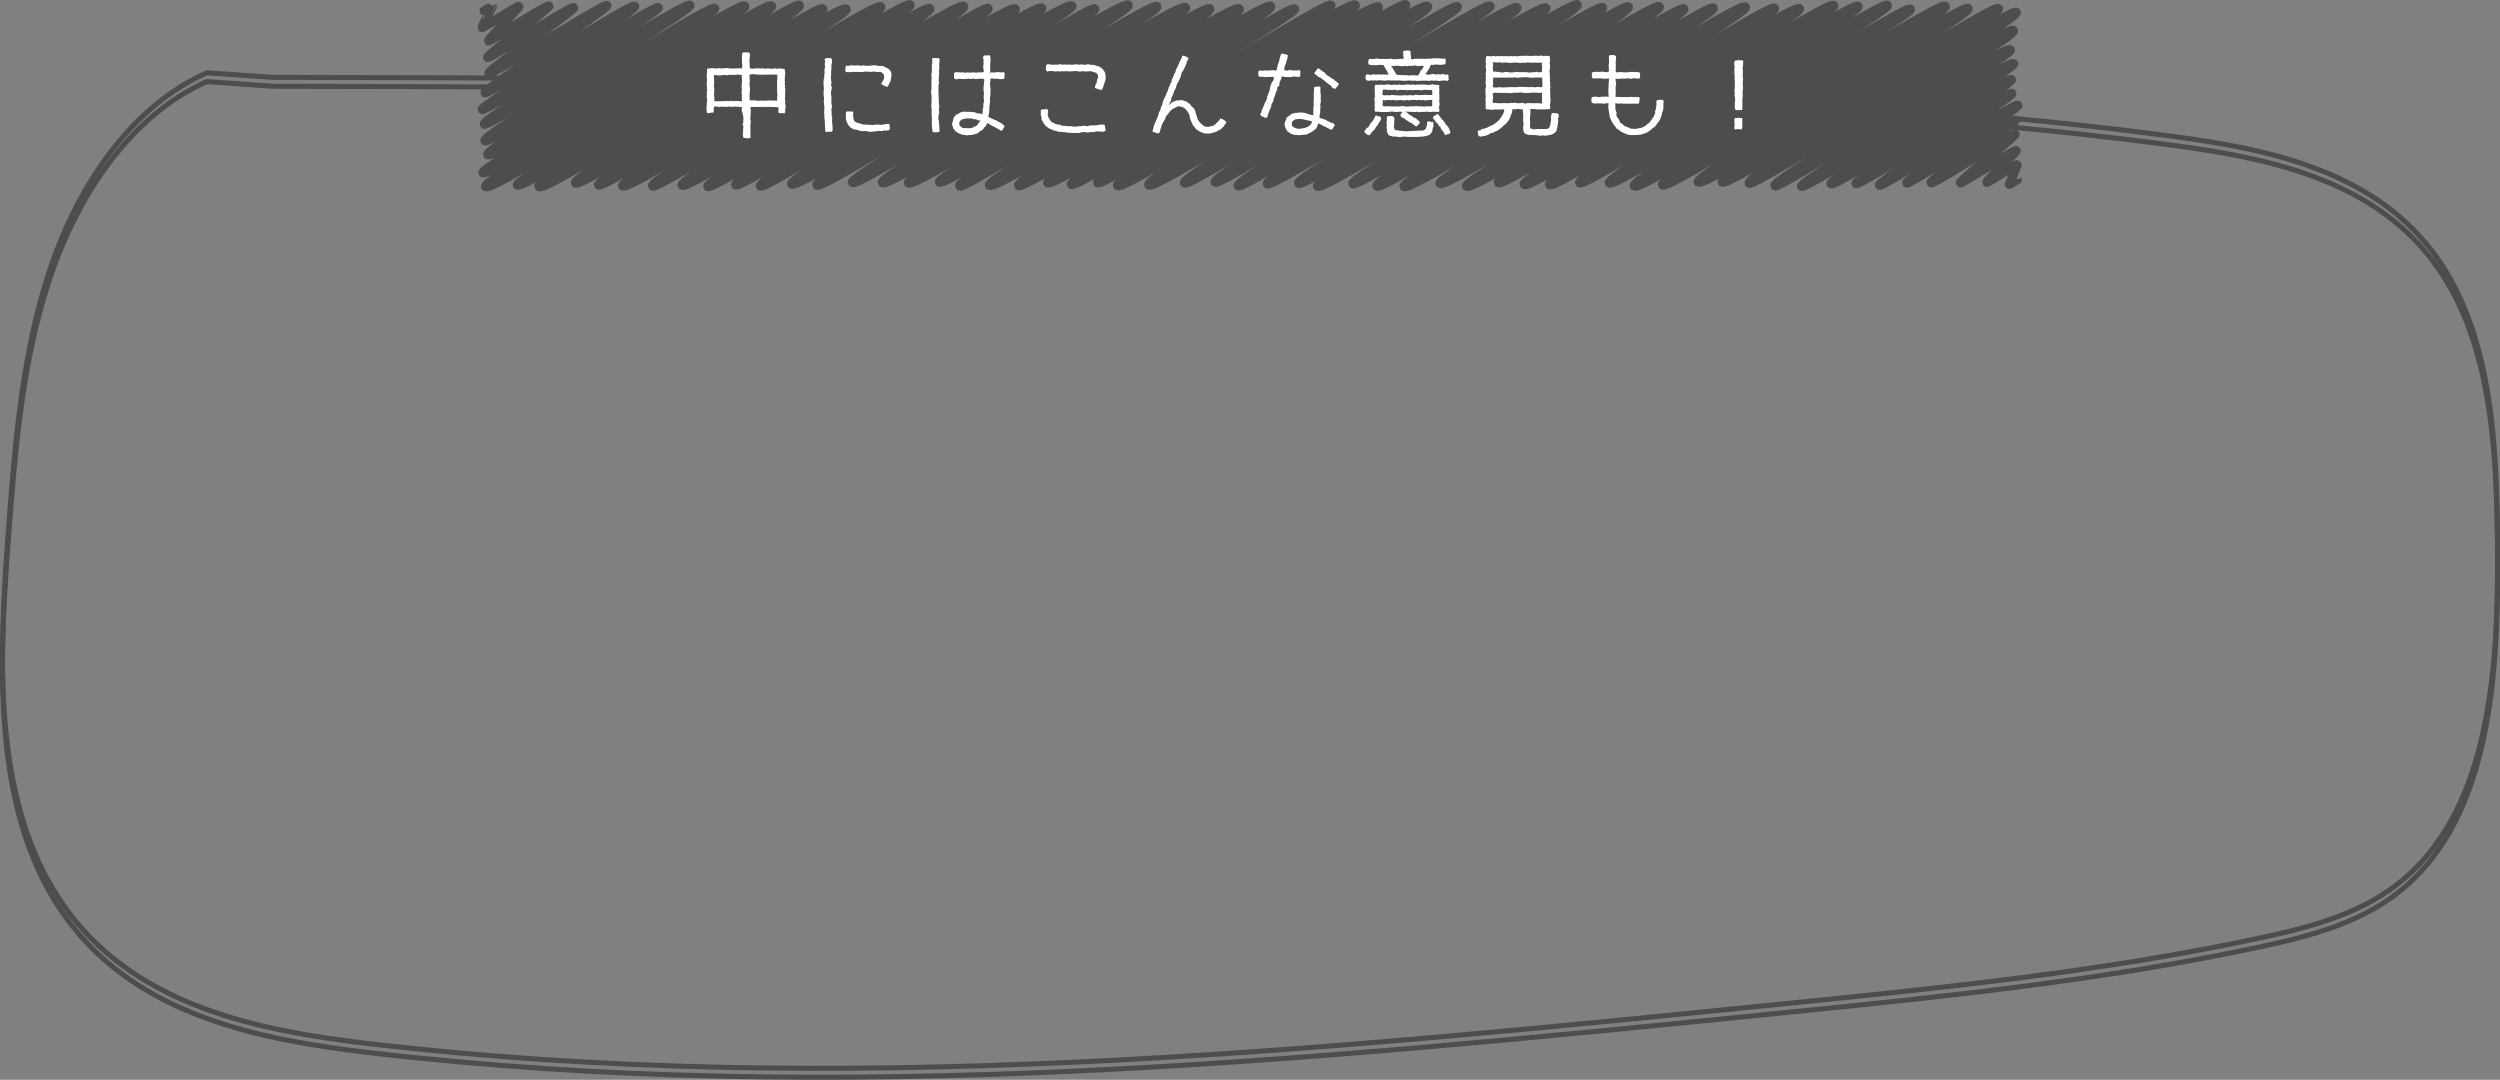
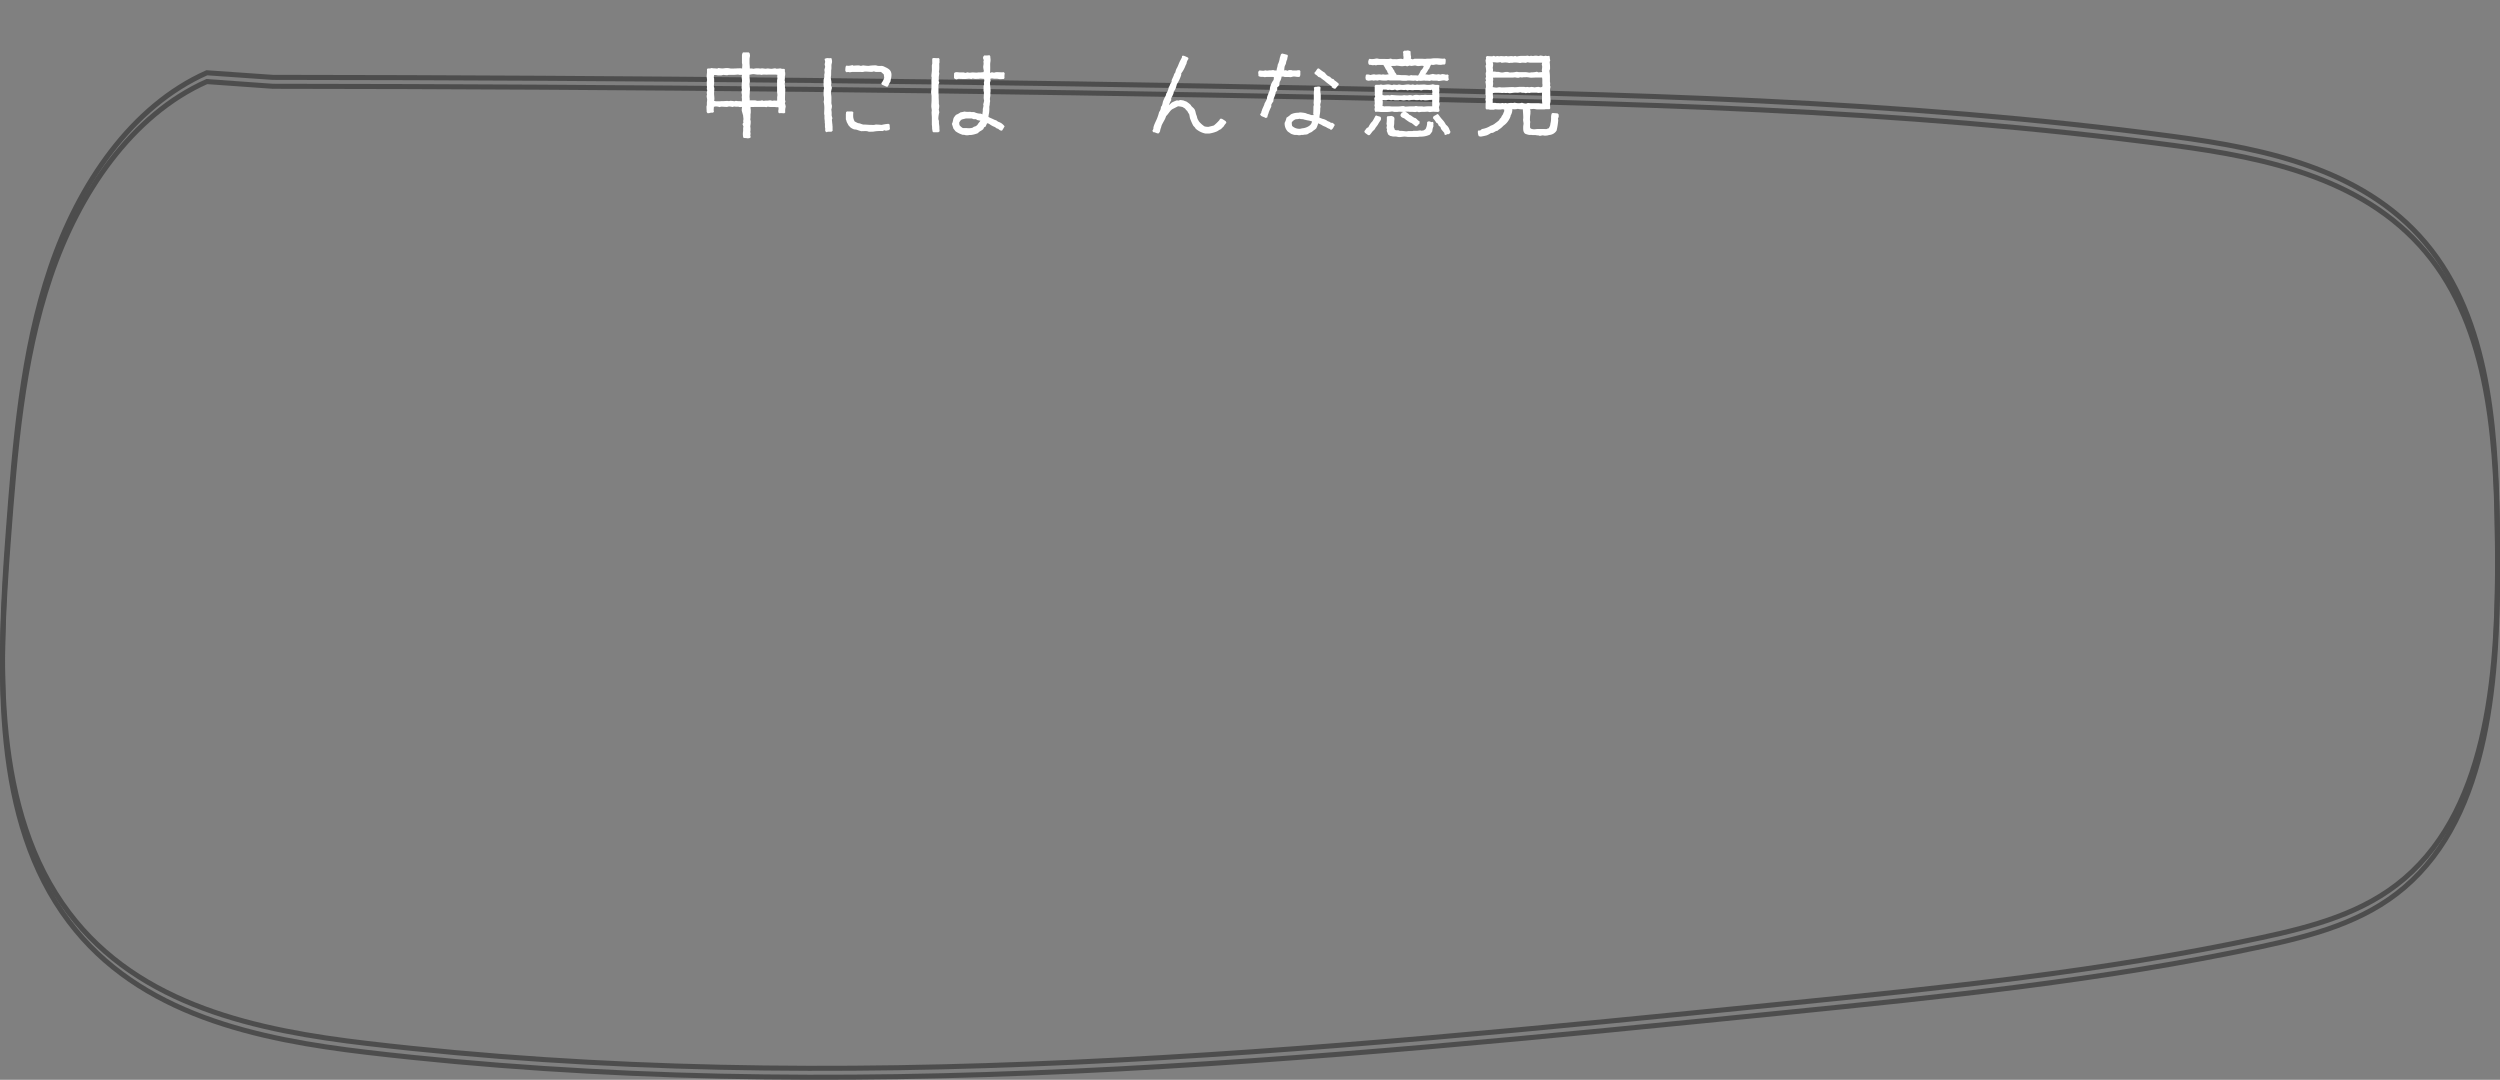
<svg xmlns="http://www.w3.org/2000/svg" viewBox="0 0 652.74 281.93">
  <rect x="0" y="0" width="652.74" height="281.93" fill="#808080" stroke="none" />
  <defs>
    <style>.cls-1,.cls-2{fill:none;stroke:#4d4d4d;}.cls-1{stroke-miterlimit:10;stroke-width:1.32px;}.cls-2{stroke-linecap:round;stroke-linejoin:round;stroke-width:2.42px;}.cls-3{fill:#fff;}</style>
  </defs>
  <g id="Layer_2" data-name="Layer 2">
    <g id="レイヤー_1" data-name="レイヤー 1">
      <path class="cls-1" d="M54,19C34.44,27.69,20.57,48,13.15,70S3.91,115.66,2.15,139C-.43,173.45-2,211.84,18,238.29c18.4,24.44,49.4,30.8,77.87,34.15,122.7,14.43,246.51,2.06,369.39-10.3,41.92-4.22,83.92-8.45,125.24-17.33,13.13-2.83,26.65-6.35,37.27-15.42,22.48-19.2,24.56-55.47,24.33-87-.2-27-1.42-56.49-17.23-77-16.16-21-42.9-26.5-67.53-29.78-71.7-9.56-144-11-216.24-12.45Q211.17,20.33,71.24,20.2Z" />
      <path class="cls-1" d="M54,21.3C34.44,30,20.57,50.36,13.15,72.31S3.91,118,2.15,141.37C-.43,175.78-2,214.17,18,240.62c18.4,24.44,49.4,30.8,77.87,34.15,122.7,14.43,246.51,2.06,369.39-10.3,41.92-4.22,83.92-8.45,125.24-17.33,13.13-2.83,26.65-6.35,37.27-15.42,22.48-19.2,24.56-55.47,24.33-87-.2-27-1.42-56.49-17.23-77-16.16-21-42.9-26.5-67.53-29.78-71.7-9.56-144-11-216.24-12.45Q211.17,22.66,71.24,22.53Z" />
-       <path class="cls-2" d="M126.4,2.84s2.2-1.32,2.22-1.28-2.81,5.51-2.73,5.64,9.47-5.72,9.58-5.53-8.07,8.77-7.91,9,15.49-9.54,15.75-9.09-16.26,12.9-16,13.41,22.09-13.6,22.46-13-22.53,16.43-22.12,17.15S158,.7,158.46,1.44s-32.3,22-31.85,22.79S165.08.6,165.7,1.66s-40.3,26.07-39.81,26.92S171.3,1,171.87,2s-46.13,29.14-45.4,30.4c.62,1.07,52.84-32.38,53.65-31,.71,1.23-54.43,33.74-53.5,35.34S185.69.67,186.57,2.19,126.39,38.7,127.35,40.37c1.13,2,66-40.74,67.11-38.75.88,1.53-69.19,42.05-68.37,43.47C127.21,47,200.29-.43,201.45,1.58s-75.77,45.19-74.67,47.1C128.11,51,207.67-.39,208.69,1.39c1.28,2.22-74.57,45.26-73.61,46.92,1.16,2,78.7-47.84,79.74-46s-75.35,44.19-74.08,46.39C142.12,51.06,219.59.14,220.9,2.39,222,4.24,149.12,45.8,150.26,47.78s78.6-48,79.71-46c1.26,2.17-74.7,44.69-73.67,46.49S236.53-.59,237.62,1.29c.92,1.6-76,45.59-75.06,47.24,1.26,2.19,79.11-48.16,80.19-46.29,1.24,2.15-73.48,44.34-72.34,46.31,1,1.71,80-48.92,81.21-46.89S177,46.45,178.1,48.34C179.32,50.46,257,.57,258,2.23S183.9,47,184.83,48.66c1.09,1.89,79-48.48,80.26-46.33,1,1.66-74.18,43.89-73,45.94C193.11,50,270.78,0,272,2.12S197.3,46.39,198.55,48.56c1,1.75,80-49.22,81.33-47,.89,1.53-74.13,44.84-73.21,46.44,1.38,2.39,78.24-47.35,79.18-45.71s-73.65,44.11-72.55,46c1.19,2.07,80-49.14,81.27-46.92,1,1.77-72.95,44.59-72,46.26,1.18,2,78.34-47.9,79.5-45.9,1,1.64-72.74,44.09-71.68,45.94C231.72,50,308.14-.36,309.53,2c1.2,2.09-73.46,43.8-72.35,45.74,1.36,2.35,77.48-47.53,78.69-45.43S244.38,46,245.29,47.53c1.15,2,76.93-47.55,78.28-45.2s-74.25,44.14-73,46.21c.95,1.65,80-49,81.22-46.89s-74.48,44.9-73.44,46.7C259.68,50.74,337,.59,338,2.35c.87,1.5-73.28,44-72.05,46.09C267,50.33,346.54-.27,347.48,1.35s-75,44.55-73.92,46.36c1.24,2.15,79-48.65,80.29-46.35,1.2,2.07-75.05,45.17-74.14,46.76,1.13,2,78.85-48.57,80.17-46.28s-74.17,44.32-73.29,45.84C287.68,49.55,366-.51,367,1.26s-76.41,45.11-75.22,47.17c1.36,2.36,79.58-49.11,80.95-46.74,1.27,2.2-74.07,44.36-72.79,46.58S379.51.05,380.49,1.75s-72.28,44.15-71.24,46S388-.21,389.07,1.61c.86,1.5-72.82,44.16-71.8,45.93S394.78-.18,396.07,2.05c1.07,1.86-73.82,44.69-72.8,46.44S402.45.08,403.62,2.1,329.72,45.91,330.91,48c1,1.74,79.82-48.59,80.91-46.71S338,46.06,339.07,47.85,417.36.18,418.43,2,342.91,46.72,344,48.63c1.21,2.09,80.14-48.57,81.14-46.85C426.4,4,352.26,46.29,353.21,47.94c1.09,1.89,78.87-48.1,80-46.18,1.28,2.22-75,44.61-73.7,46.81,1.13,2,79.08-48,80.1-46.25,1.25,2.17-73.95,44.65-73,46.36C367.92,50.92,446.32.37,447.32,2.1S375.06,46.27,376,47.87c1.31,2.27,78.43-48.21,79.7-46,1.07,1.84-73.77,45-72.79,46.73,1.36,2.34,79.28-48.36,80.4-46.42s-73.25,43.44-72.07,45.48S468.64.22,469.82,2.28c1.09,1.88-73,43.81-71.86,45.85,1.36,2.37,79.6-48.82,80.84-46.67,1,1.8-75.42,44.68-74.22,46.75S484-.38,485.15,1.69c1,1.68-73.83,44.09-72.7,46.06,1,1.68,79.32-48.06,80.31-46.36s-73.69,44.38-72.55,46.36,77.6-47,78.55-45.35-73.24,44.11-72.07,46.14c1.38,2.4,80-49,81.22-46.89s-75,44.6-73.82,46.63S512.78.33,513.87,2.22s-71.58,43.37-70.47,45.3c1.34,2.32,77.3-47.14,78.39-45.26,1,1.7-73,43.66-72.12,45.26,1.17,2,75.83-45.91,76.75-44.31,1.14,2-71,42.44-69.72,44.59.91,1.58,67.88-41.75,69-39.83s-63.27,38.76-62.25,40.52c.74,1.29,60.39-37.23,61.42-35.46.8,1.39-55.23,34.34-54.5,35.61s54.5-33.57,55.41-32c.61,1.07-48.47,30-47.71,31.31s46.39-28.34,47.07-27.17S484,46.94,484.58,47.91s40.09-24.53,40.69-23.49c.47.81-35.13,23-34.56,23.95.44.76,35.62-21.79,36.15-20.87.43.75-29.49,19.37-29,20.28.34.59,27.86-17.18,28.33-16.36.29.5-22.42,15.58-22,16.26S525.83,34.55,526.11,35s-14.52,12.26-14.25,12.73c.17.3,14.29-8.81,14.53-8.39.14.24-7.8,8-7.65,8.23s7.75-4.75,7.87-4.54-2,4.93-2,5.06,2.06-1.23,2.08-1.19" />
      <path class="cls-3" d="M193.67,28.91a3.86,3.86,0,0,1,.08-1,3.9,3.9,0,0,1-.58.05c-.12,0-.29-.09-.38-.09a3.5,3.5,0,0,0-.56,0c-.19,0-.36-.05-.52-.05s-.41.12-.46.12a5.14,5.14,0,0,0-.86-.14c-.2,0-.44.12-.6.12-.51,0-1-.07-1.52-.07l-.41.12a2.55,2.55,0,0,0-1-.17c-.12,0-.33.07-.47.09,0,.29-.05.56-.05.84a3,3,0,0,0,.07.46l-.24.22-.55,0a1.87,1.87,0,0,1-.89.14l-.22-.31c0-.48-.05-.94-.05-1.39,0-.15.1-.31.1-.46s0-.33,0-.53.07-.57.07-.84-.12-.6-.12-.88.08-.34.08-.48a1.66,1.66,0,0,0-.08-.41l.15-.7-.12-.31a4.45,4.45,0,0,0,.05-.5c0-.17-.05-.34-.05-.48s0-.32,0-.46,0-.31,0-.48.07-.26.07-.41c0-.33-.1-.67-.1-1a8.41,8.41,0,0,1,.08-.89c0-.36,0-.7,0-1l.24-.15a2.14,2.14,0,0,0,1-.12c.43.15.93.05,1.39.17l.38-.17a6.3,6.3,0,0,0,1,.12c.29,0,.58-.07.89-.09h.53c.31,0,.62.12.94.12.79,0,1.6-.07,2.4-.07a1.87,1.87,0,0,1,.4.07c0-.34.05-.65.05-1,0-.16-.09-.36-.09-.53s0-.69,0-1c0-.12,0-.28,0-.43s0-.31,0-.48a2.14,2.14,0,0,1,.07-.43l.19-.36a7,7,0,0,0,1,0,4.23,4.23,0,0,0,.5,0l.24.24a3.91,3.91,0,0,1,.1.58c0,.31-.12.64-.12.93s0,.36,0,.53,0,.31,0,.43c0,.51.09,1,.07,1.49l.43,0a4.51,4.51,0,0,1,.53.09,4.08,4.08,0,0,1,1.22-.12c.17,0,.36.05.56.05s.31-.05.45-.05c.29,0,.63.1,1,.1.12,0,.29-.07.43-.07.32,0,.63.09,1,.09s.65-.12,1-.12c.12,0,.26.1.38.1a4.42,4.42,0,0,0,.94-.1,1.93,1.93,0,0,0,1,.12l.22.15c0,.16,0,.31,0,.48s.08.28.08.43a4.69,4.69,0,0,1,0,.53c0,.14-.08.31-.08.48s0,.28,0,.43-.05.31-.05.48.1.38.1.43-.1.46-.1.48c0,.17.07.36.07.5s0,.32,0,.46.08.26.08.38,0,.34,0,.51c-.05.79-.07,1.61-.07,2.4,0,0,.12.36.12.41l-.15.45a4,4,0,0,1,.22.91,3.79,3.79,0,0,0-.12,1.49l-.24.22c-.34,0-.67-.05-1-.05a1.65,1.65,0,0,0-.38.05l-.2-.27c0-.12,0-.26,0-.4s.07-.34.07-.48a2.47,2.47,0,0,0-.05-.44c-.14,0-.33,0-.5,0s-.29-.05-.43-.05l-.91,0a4.28,4.28,0,0,1-.92-.09l-.38.14a3.4,3.4,0,0,0-.46-.07h-2.66a6.87,6.87,0,0,1-1,0v.44c0,.12.05.24.05.36v.64a3.7,3.7,0,0,1-.07.48c0,.27,0,.53,0,.82s-.05.34-.05.5a2.43,2.43,0,0,0,.1.41,4.69,4.69,0,0,1,0,.53c0,.31-.1.67-.1,1,0,.12.05.21.05.33v.58c0,.14-.05.24-.05.38s.07.34.07.49a3.31,3.31,0,0,1-.07.47l.12.49-.29.21a2.87,2.87,0,0,1-.5.07,2.4,2.4,0,0,1-.43-.07c-.22,0-.44,0-.63-.05l-.12-.14a4.52,4.52,0,0,1-.09-1,4.78,4.78,0,0,1,.07-.65c0-.26,0-.53,0-.82,0,0,.08-.28.08-.33l-.24-.67.24-.41c0-.05-.08-.34-.08-.36s.08-.36.08-.51c0-.31-.08-.64-.08-.93Zm0-7c0-.32.07-.6.07-.89s-.1-.67-.1-1c0,0,.1-.43.1-.48-.22,0-.41,0-.63,0s-.24-.07-.36-.07c-.33,0-.69.07-1,.07a8.53,8.53,0,0,1-.89,0c-.17,0-.36,0-.53,0s-.31.09-.43.09a4.45,4.45,0,0,1-1-.09s-.55.14-.57.14c-.2,0-.36,0-.53,0l-.38,0a4.75,4.75,0,0,0-.94-.1,4.51,4.51,0,0,0-.1.53c0,.17.08.33.08.5,0,.34,0,.67,0,1s-.07.57-.07.84.12.45.12.67c0,.41-.07.84-.07,1.27s.09,1,.09,1.54c0,0-.09.36-.09.38l.48.14a8.26,8.26,0,0,1,1,0c.12,0,.29-.05.44-.05s.38,0,.57,0,.68-.05,1-.05c.12,0,.26.05.39.05s.31-.08.45-.08a9.53,9.53,0,0,1,1,.12l.38-.12a3.09,3.09,0,0,0,1,.08,4.71,4.71,0,0,1,.52.09,4,4,0,0,0,.05-.6c0-.17-.05-.33-.05-.5s.05-.34.05-.53-.12-.55-.12-.84c0,0,.12-.53.12-.58a4.37,4.37,0,0,1-.09-.5Zm9.24,4.34c0-.29,0-.62,0-.94a3,3,0,0,0,.07-.45c0-.34-.09-.65-.09-1,0-.16,0-.33,0-.5s0-.58,0-.84,0-.31,0-.46c0-.33,0-.69,0-1s.09-.41.09-.58-.05-.31-.05-.48a3.44,3.44,0,0,1,.05-.45,2.83,2.83,0,0,0-.53-.07c-.14,0-.28,0-.43,0-.45,0-1,0-1.44,0a8,8,0,0,1-.86,0c-.15,0-.31,0-.46,0s-.29.07-.41.07-.33-.07-.48-.07-.36,0-.5,0c-.41,0-.82-.12-1.18-.12s-.74.12-1,.15c0,.14,0,.31,0,.45,0,.32.08.68.08,1a2.58,2.58,0,0,1,0,.48,3.73,3.73,0,0,0-.09.46c0,.43.14,1,.14,1.41,0,.2-.05.36-.05.56,0,.48-.07,1-.07,1.46a5,5,0,0,1,.05.86h.43l1,0,.46.12.43,0a2.85,2.85,0,0,1,.41,0l.5-.12.43.15a3.05,3.05,0,0,1,.94-.07c.21,0,.53-.08.81-.08,0,0,.48.12.53.12s.36-.07.51-.07a2.73,2.73,0,0,1,.4.05Z" />
      <path class="cls-3" d="M217.1,34.39l-.94,0-.36.14-.34-.29c0-.21,0-.45,0-.67s-.07-.26-.07-.36c0-.26,0-.53,0-.79s-.05-.24-.05-.38,0-.22,0-.31a6.14,6.14,0,0,0-.08-.75c0-.31,0-.6,0-.89,0-.09-.08-.24-.08-.33,0-.51.05-1.06.05-1.56a7.08,7.08,0,0,0-.07-1c0-.19-.1-.45-.1-.64s.08-.32.08-.46a5.61,5.61,0,0,0,0-.58c0-.24-.1-.52-.1-.79s0-.36,0-.5a4.94,4.94,0,0,1,.12-1.23,4,4,0,0,1-.12-1.34,6.09,6.09,0,0,1,0-.74c0-.24.14-.51.17-.72s0-.44,0-.63.1-.43.1-.65-.05-.48-.07-.69l.21-.77-.14-.67.14-.65-.16-.75a1.78,1.78,0,0,1,.76-.23,3.89,3.89,0,0,0,1,0,2.17,2.17,0,0,1,.19,1c0,.23-.12.52-.15.79a4.71,4.71,0,0,0,0,.53c0,.28,0,.57-.07.84L217,19.53c0,.24-.07.5-.07.72,0,.46.15.91.15,1.34,0,.2-.08.46-.1.65l.24.7a8.08,8.08,0,0,0-.26,1.22c0,.41.12.84.12,1.25s0,.74,0,1.08a2.57,2.57,0,0,0,0,.48c0,.24.14.48.14.72a3,3,0,0,1-.17.94,4.66,4.66,0,0,1,.08,1.44,6.65,6.65,0,0,0,.21.79l-.14.41c.07.43.07.84.14,1.24l0,.2c.09.45,0,.93.07,1.41ZM221,17.13a4.45,4.45,0,0,0,.5.05,4.56,4.56,0,0,0,1.06-.19l.31.16a9.79,9.79,0,0,1,1.44-.07s.43.12.48.12l.55-.14a13.27,13.27,0,0,0,1.4.14,4.28,4.28,0,0,0,.48-.07,13.31,13.31,0,0,1,1.41-.07c.17,0,.43.12.63.14a4.71,4.71,0,0,0,.84,0,1.93,1.93,0,0,1,.91.27c1,.45,1.75.86,1.75,2.11a5.08,5.08,0,0,1-.22,1.34l0,.27a13.1,13.1,0,0,0-.7,1.34l-.24.14c-.48-.14-.91-.4-1.37-.57l-.12-.36a4.58,4.58,0,0,0,.75-1.39c0-.29-.07-.63-.12-.94l-.7-.62c-.19,0-.38,0-.55,0s-.55,0-.82,0l-.5-.14c-.05,0-.46.12-.48.12-.62,0-1.22-.08-1.87-.08a3.78,3.78,0,0,0-.46.1,5.06,5.06,0,0,1-.55,0c-.77,0-1.56,0-2.33,0a5.21,5.21,0,0,0-.57.09l-.44-.09-.48.07-.28-.31c0-.12,0-.27,0-.36,0-.24.05-.51.07-.77l.19-.29ZM220.84,30l.07-.74.24-.17a12.16,12.16,0,0,0,1.35,0l.31.22a6.37,6.37,0,0,0-.05,1,2.76,2.76,0,0,0,.41,1.42c.29.12.55.31.84.4s.34.05.5.1.58.24.89.29a2.54,2.54,0,0,0,.39,0l1.44.09.4,0a3.66,3.66,0,0,0,.58,0c.17,0,.34-.09.48-.09.5,0,1,.05,1.51.09a10.77,10.77,0,0,1,1.8-.28l.29.21a7.83,7.83,0,0,0,.07,1.08l-.19.34-.86.17-.44-.12-.38.21a10.3,10.3,0,0,0-2.57.17,3.15,3.15,0,0,0-.43,0c-.22,0-.41,0-.62,0-.05,0-.44-.14-.51-.14-.48-.05-1,0-1.49,0a8.46,8.46,0,0,1-1-.31,3.45,3.45,0,0,0-.43-.12,2.52,2.52,0,0,1-.48-.05,4.32,4.32,0,0,1-.8-.41,1.82,1.82,0,0,1-.31-.31,2,2,0,0,1-.31-.33s-.38-.72-.41-.75c-.12-.26-.12-.5-.28-.79,0-.19,0-.36,0-.55v-.55Z" />
      <path class="cls-3" d="M245,34.53l-.91,0-.41,0-.21-.22c0-.23-.08-.5-.1-.76l0-.24a7,7,0,0,0-.07-.75c0-.45,0-.91,0-1.37,0-.12,0-.28,0-.4,0-.51-.07-1-.07-1.47,0-.14.05-.31.05-.48,0-.38-.12-.74-.12-1.1,0-.53.07-1.06.07-1.59,0-.16,0-.33,0-.5s0-.34,0-.48c0-.38-.12-.77-.12-1.1s.09-.82.09-1.2c0-.2,0-.39,0-.58s0-.67,0-1a3.4,3.4,0,0,1,.07-.94c0-.05-.09-.41-.09-.43,0-.48.09-.91.12-1.39s0-.94,0-1.39a2.56,2.56,0,0,1,.1-.48,5.88,5.88,0,0,0,0-.6v-.77l.32-.15c.31,0,.64.05.93.05a1.92,1.92,0,0,0,.41-.05l.26.27a3.55,3.55,0,0,0,0,.86s-.08.22-.08.27a5.62,5.62,0,0,0,0,.6c0,.12,0,.19,0,.31a5.79,5.79,0,0,1-.1,1.32l.1.33c0,.32-.1.65-.12,1s0,.39,0,.58a2.49,2.49,0,0,1-.05.46l.17.36s-.21.67-.21.69c0,.72,0,1.44,0,2.16,0,.15.05.31.05.46s0,.36,0,.53c0,.45.05.88.05,1.32,0,.14,0,.26,0,.4s.1.36.1.56a4.72,4.72,0,0,1-.12,1l.14.7A6.76,6.76,0,0,0,245,31.1l.15.48c0,.12,0,.29,0,.41,0,.36.1.77.12,1.15a7.37,7.37,0,0,0,.07,1.13Zm16.4-.41a1.7,1.7,0,0,1-.77-.48l-.41-.12a2.31,2.31,0,0,0-.46-.33,1.61,1.61,0,0,0-.33-.15,4.09,4.09,0,0,1-.51-.26c-.28-.15-.57-.39-.81-.51l-.39-.09c-.12.29-.26.6-.4.89l-.39.19-.17.41c-.38.45-1.12.62-1.39,1.08a7.15,7.15,0,0,1-1.85.5c-.12,0-.24,0-.38,0s-.31.07-.46.07h-.4c-.2,0-.39-.11-.58-.11a1.37,1.37,0,0,0-.31,0,6.72,6.72,0,0,1-1.9-.93c-.19-.22-.34-.46-.55-.68l-.41-1.27c.31-.48.29-1.25.53-1.65a7.36,7.36,0,0,1,.55-.7,5,5,0,0,0,1.18-.65,5.35,5.35,0,0,0,1-.21,5.08,5.08,0,0,0,1.46.07c.14,0,.26.07.41.07a5,5,0,0,1,.55,0,1.14,1.14,0,0,1,.41.12,3.66,3.66,0,0,0,1.49.29l.4.19c0-.36.08-.67.1-1a3.08,3.08,0,0,1,0-.43,7.44,7.44,0,0,0,.17-.8,2.21,2.21,0,0,0-.07-.4,5.28,5.28,0,0,0,.24-1,2.73,2.73,0,0,1-.1-1c0-.34.05-.65.05-1s-.1-.36-.1-.53,0-.86,0-1.1.14-.51.14-.56-.05-.31-.05-.48.1-.33.1-.48a4.12,4.12,0,0,0-.05-.48c-.34,0-.65-.07-1-.07-.17,0-.36.07-.53.07l-.43,0a2.79,2.79,0,0,1-1-.1l-.38.15a3.06,3.06,0,0,0-.51-.1c-.33,0-.67.07-1,.07s-.31,0-.48,0c-.43,0-.87,0-1.3-.05l-.62.17-.38-.15-.22-.21c0-.24,0-.51,0-.77a1.88,1.88,0,0,0,0-.43l.22-.27a2.76,2.76,0,0,1,.43-.07c.34,0,.68.07,1,.07l.91,0s.36.12.41.12l.53-.15c.05,0,.45.1.48.1.31,0,.62-.07.94-.07s.67.05,1,.05c.14,0,.29-.05.41-.05l.48,0c.28,0,.55-.07.86-.05l.12-.36a6.32,6.32,0,0,1-.17-1c0-.29.1-.6.1-.89s-.05-.36-.05-.55l.1-.36-.22-.58.14-.43.22-.22a8.82,8.82,0,0,0,.89,0,2.17,2.17,0,0,0,.43-.08l.24.29c0,.34.07.65.07,1s-.07.6-.09.86,0,.67,0,1c0,.5,0,1-.05,1.49l.48-.17.58.12a2.07,2.07,0,0,1,.91-.14c.55,0,1.08.09,1.66,0l.21.34a3.73,3.73,0,0,0-.05,1.2l-.21.24c-.31,0-.63.05-.91.05s-.68-.12-1-.12l-.62,0c-.17,0-.36-.07-.53-.07s-.41.1-.46.1l.1.5-.17.48c0,.72.15,1.49.15,2.21,0,.19-.05.38-.05.55s0,.34,0,.5c0,.36-.12.72-.12,1.08a3.7,3.7,0,0,0,.07.48,4.75,4.75,0,0,0-.12,1l-.09.39a3.36,3.36,0,0,0,0,.55,10.39,10.39,0,0,1-.07,1.13,8.08,8.08,0,0,0-.17,1.08c.38.22.81.38,1.22.57a3.41,3.41,0,0,0,.48.22,3,3,0,0,1,.39.14c.14.1.28.22.45.32a4.82,4.82,0,0,1,.79.36,3.94,3.94,0,0,1,.89.84,12.65,12.65,0,0,1-.65,1.1Zm-6.58-3h-.65l-.43-.19c-.19,0-.36,0-.55,0h-1l-.87.22c-.14,0-.29.14-.43.19l-.43.6v.34a3.77,3.77,0,0,0,.07.4,2.85,2.85,0,0,0,.87.75c.31,0,.67,0,1,0,.1,0,.24.05.36.05a4.21,4.21,0,0,0,1.13-.12l.39-.26.48-.15a3.8,3.8,0,0,0,.38-.29,2.81,2.81,0,0,0,.26-.38c.17-.24.41-.48.58-.77a6.93,6.93,0,0,1-.84-.17Z" />
-       <path class="cls-3" d="M288.5,32.71c-.05.29.17.91.17,1.32l-.24.26c-.05,0-.39.1-.41.1-.63,0-1.2-.08-1.8-.08l-.75.22c-.21,0-.45-.05-.69-.05a3.55,3.55,0,0,0-.72.15,4.94,4.94,0,0,0-.65-.12,4.09,4.09,0,0,0-1.7.21c-.41,0-.8,0-1.2,0l-.51,0c-.14,0-.31-.05-.45-.05s-.34,0-.53,0a18.69,18.69,0,0,0-2.52-.25,12.49,12.49,0,0,0-1.37-.35c-.29-.1-.55-.29-.84-.39l-.24-.07a5.8,5.8,0,0,1-1.2-.94,7.38,7.38,0,0,1-.5-.74,5.46,5.46,0,0,1-.44-.87l0-.55-.17-.45a11.39,11.39,0,0,0,0-1.3l.29-.19.48,0c.12,0,.29-.07.41-.07a5,5,0,0,1,.55,0l.19.36v.43a4.15,4.15,0,0,1-.09.43,2.36,2.36,0,0,0,0,.46,5.24,5.24,0,0,0,1,1.7,1.3,1.3,0,0,1,.6.29,2.55,2.55,0,0,0,1.54.34l.31.26c.27,0,.55.08.84.1s.31,0,.48,0,.43.12.48.12.39-.05.58-.05c.36,0,.67.1,1,.12a5.42,5.42,0,0,0,.57,0,4.54,4.54,0,0,0,.51-.09,9.66,9.66,0,0,0,1.6-.17l.68.17c.33,0,.64-.2,1-.22s.69,0,1,0a6.55,6.55,0,0,0,1.66-.27l.38.1.36-.08Zm-1.08-9.24a9,9,0,0,1-1.49-.48l-.05-.29.12-.51.29-.43a6.1,6.1,0,0,1,.43-1.61,1.48,1.48,0,0,0-.55-1.15,12.81,12.81,0,0,1-1.37-.43c-.5.07-1,.05-1.49.12l-.52-.14a3,3,0,0,1-.89.12c-.36,0-.7-.12-1.06-.12-.09,0-.24,0-.33,0a13.55,13.55,0,0,1-1.42.1c-.17,0-.31-.05-.48-.05h-1.13c-.26,0-.53.07-.79.07l-.46-.09-.45.09c-.48,0-.94-.14-1.42-.14a8.89,8.89,0,0,0-1,.14l-.22-.26a4.81,4.81,0,0,1-.07-.53,3,3,0,0,0,.05-.81l.29-.29c.14,0,.28,0,.43,0a4.49,4.49,0,0,1,.57.1,2.81,2.81,0,0,0,.41,0c.43,0,.91,0,1.37,0,.14,0,.34-.1.5-.1.34,0,.65.1,1,.1.14,0,.26-.05.41-.05s.4.07.6.09l.28-.07c.29,0,.63.05.94.05s.7-.1,1-.1.63.1,1,.1l.44-.1a3.71,3.71,0,0,0,1,.12c.05,0,.43-.12.5-.12a3.32,3.32,0,0,1,.43,0c.05,0,.41.12.51.12.31.05.62,0,1,.05a2.83,2.83,0,0,0,.86.33,1.71,1.71,0,0,1,.36.1,1.88,1.88,0,0,1,.36.24,2.9,2.9,0,0,1,.34.19,5.69,5.69,0,0,1,.81,1.15,4,4,0,0,0,.2.92,2.7,2.7,0,0,0-.05,1c-.24.34-.17.43-.27.72s-.14.29-.19.43-.05.27-.09.39a3.1,3.1,0,0,1-.46,1Z" />
      <path class="cls-3" d="M308.08,26.11a6.57,6.57,0,0,1,.89.12c.12,0,.26.12.41.16s.26.08.38.12a9.33,9.33,0,0,1,1,.75,1.43,1.43,0,0,1,.29.41c.34.38.75.6.94,1.08s.19.74.31,1.1c.05.17.14.36.19.5a3.28,3.28,0,0,0,.15.58c0,.12.33.62.4.77A6.83,6.83,0,0,0,314.49,33a3.87,3.87,0,0,0,1,.12c.05,0,1.32-.31,1.44-.36a11.91,11.91,0,0,0,1.41-1.35c.08-.12.15-.26.22-.38A1.44,1.44,0,0,1,319,31a7.94,7.94,0,0,1,1.08.7l.12.38a4.18,4.18,0,0,0-.55.68,1.8,1.8,0,0,1-.24.35,5.33,5.33,0,0,0-.63.63c-.45.12-.77.48-1.17.62a8.76,8.76,0,0,1-1.88.51c-.16,0-.36,0-.52,0h-.48a5.64,5.64,0,0,1-2.55-1.27c-.19-.41-.45-.53-.65-.82a16.17,16.17,0,0,1-.81-1.85c-.1-.36-.12-.74-.24-1.13A4.6,4.6,0,0,1,310,29c-.07-.09-.21-.17-.28-.26a3.22,3.22,0,0,1-.32-.41,3.41,3.41,0,0,1-.57-.36,5.74,5.74,0,0,0-1.25-.22l-1.18.6a2.56,2.56,0,0,0-.4.22c-.53.36-1,1.27-1.54,1.75a4.78,4.78,0,0,1-.41,1c-.21.39-.45.79-.65,1.2s-.17.53-.26.79a3.56,3.56,0,0,0-.26,1l-.29.46-.19.07c-.46,0-.87-.38-1.3-.31l-.22-.38.27-.51c-.1-.64.67-2,.93-2.66a12.89,12.89,0,0,0,.56-1.73,2.15,2.15,0,0,0,.47-1.34,2.33,2.33,0,0,0,.25-.32,5.23,5.23,0,0,0,.26-1,11,11,0,0,1,.53-1.22c.07-.15.19-.32.24-.46s.07-.36.14-.53a1.82,1.82,0,0,0,.19-.31,4.25,4.25,0,0,0,.44-1.3,2.74,2.74,0,0,0,.38-.81,4.35,4.35,0,0,1,.36-.55V21c.17-.46.38-.84.55-1.27a1.81,1.81,0,0,1,.15-.43,2.46,2.46,0,0,1,.28-.41,3.35,3.35,0,0,1,.48-1.27c.22-.44.39-.92.58-1.35s.46-.89.67-1.32l0-.36.43-.05a10.1,10.1,0,0,1,1.17.51l.1.33a2.48,2.48,0,0,0-.43.8c-.05.12-.05.31-.1.45s-.17.31-.24.48a7.81,7.81,0,0,1-1.13,2.07,1.78,1.78,0,0,1,0,.4,10.16,10.16,0,0,1-.86,1.95,3.64,3.64,0,0,0-.34.65c0,.14-.07.31-.12.48a3.37,3.37,0,0,1-.62,1.24,2.31,2.31,0,0,1-.07.48,7.51,7.51,0,0,1-.6,1.25v.53a6.63,6.63,0,0,0-.6,1.3c.26-.2.53-.53.81-.72a11.12,11.12,0,0,1,1.23-.53l.55.05Z" />
      <path class="cls-3" d="M339.52,18.64a4.12,4.12,0,0,0,0,.48,2.7,2.7,0,0,0,0,.41,1.1,1.1,0,0,1-.24.55c-.17,0-.31,0-.45,0-.32,0-.65-.1-1-.1s-.63.17-.92.17c-.14,0-.28-.05-.45-.05-.34,0-.67,0-1,0-.12,0-.29-.1-.41-.1l-.43,0a3.17,3.17,0,0,1-.38,1.2.78.78,0,0,0-.13.24,5.86,5.86,0,0,0-.09.93l-.55.46v.7l-.41.6c0,.84-.65,1.48-.58,2.32a5.22,5.22,0,0,0-.55.89v.51a14.94,14.94,0,0,0-.67,1.51,2.69,2.69,0,0,1-.22.62l-.17.68-.4.16c-.41-.29-.89-.33-1.25-.62l-.22-.34.34-.48-.05-.12a2.8,2.8,0,0,0,.24-.65c.17-.43.41-.88.58-1.34,0-.1.07-.26.12-.38a8.88,8.88,0,0,0,.55-1.06c.05-.14,0-.31.05-.46a4,4,0,0,1,.26-.69c.07-.17.1-.36.17-.51a5.38,5.38,0,0,0,.24-.55c.07-.24.05-.5.1-.74a4.87,4.87,0,0,1,.93-2l.1-.72c-.05,0-.31-.07-.34-.07h-1.51c-.19,0-.36.05-.55.05s-.34-.07-.48-.07l-.51,0a1.66,1.66,0,0,1-.67-.22l0-.45L328.5,19l.08-.36.24-.24c.28,0,.65.07,1,.07s.38-.1.57-.1.29.07.43.07a3.27,3.27,0,0,0,.51-.07c.36,0,.69,0,1.06-.09l.43.12h.5c0-.56.29-1,.27-1.47a5.47,5.47,0,0,0,.55-1.75c.09-.34.21-.67.31-1l.29-.21c.48.1,1,.24,1.41.36l.12.26a5,5,0,0,0-.19.92,2.73,2.73,0,0,0-.31,1c-.07.31-.29.6-.36.89s-.07.67-.12,1l.36-.08.55.15.31-.17h.65c.05,0,.29.1.34.1.29,0,.62,0,.91,0s.36-.07.5-.07l.41,0,.22.24Zm5,12.08.79.31a3.16,3.16,0,0,1,1.37.62,2,2,0,0,1,.82.41l.4,0,.48.36.12.26c-.33.43-.4,1-1,1.25l-.31-.26a3.51,3.51,0,0,1-.93-.46c-.29-.15-.58-.24-.87-.38-.09-.05-.21-.15-.31-.2a9.47,9.47,0,0,0-.91-.43,6,6,0,0,1-.51,1.34,4.8,4.8,0,0,1-.74.56,3.24,3.24,0,0,1-.6.45,2.56,2.56,0,0,0-.84.46,3.16,3.16,0,0,1-.55.14c-.07,0-.19,0-.29,0l-.38.07a1.87,1.87,0,0,1-.41,0c-.12,0-.29.08-.41.08a2.58,2.58,0,0,1-.48,0l-.31-.07c-.19,0-.41,0-.6,0s-1-.29-1-.31l-.29-.22a5,5,0,0,1-.53-.36,3,3,0,0,1-.81-2.28,4.9,4.9,0,0,0,.48-1.34,6.1,6.1,0,0,0,1.15-.87,4.16,4.16,0,0,1,1.92-.41,4,4,0,0,1,.48-.09,9.27,9.27,0,0,1,1.44.19c.14.05.31.14.46.19a4.85,4.85,0,0,1,1,.31H343l-.12-.33c.05-.7.05-1.23.05-1.9,0,0,.12-.41.12-.46a3.54,3.54,0,0,1-.07-.5c0-.29.05-.58.05-.84,0-.53,0-1,0-1.54s.08-.86.08-1.27c0,0-.08-.26-.08-.31l.29-.22a3,3,0,0,0,.79-.09,3.17,3.17,0,0,1,.53.05l.17.26a5.4,5.4,0,0,0-.07,1.06,5.62,5.62,0,0,0,.09.57,14.42,14.42,0,0,1,0,1.47c0,.14.05.28.05.43,0,.31-.17.65-.17,1,0,.14.08.29.08.43s-.08.41-.08.6,0,.31,0,.46a6.25,6.25,0,0,1-.12,1c-.05.29-.07.55-.1.84Zm-2,1.19.05-.19a6.2,6.2,0,0,0-1.27-.31l-.58-.14c-.14,0-.29-.1-.43-.12-.36-.08-.6,0-1-.15a2.78,2.78,0,0,1-.91.12,2.15,2.15,0,0,0-1.1.82v.38a5.43,5.43,0,0,0,.09.56,2.72,2.72,0,0,0,2.09.74,1.93,1.93,0,0,0,.43-.1l.53-.07c.74-.14,1.9-.65,2.06-1.49Zm7-9.76-.84,1-.36,0-.65-.38.12-.12a2.91,2.91,0,0,1-.46-.38l-.79-.58c-.29-.22-.53-.43-.77-.65a11.08,11.08,0,0,1-1.05-.79l-.51-.17a3.17,3.17,0,0,0-.93-.74l-.1-.36c.41-.31.53-.79.91-1.11h.27A9.82,9.82,0,0,0,345.93,19a3,3,0,0,0,.77.82l.55.24.48.46.48.16.24.32a5.74,5.74,0,0,1,1.1.88Z" />
      <path class="cls-3" d="M357.26,35.3a10.69,10.69,0,0,1-.92-.67l-.12-.36.63-.84.43-.22a6,6,0,0,1,.82-1.3,1.67,1.67,0,0,0,.28-.31,14,14,0,0,0,.75-1.37l.24-.09c.31.21.77.21,1.13.41l.09.43-.07.36a11.31,11.31,0,0,0-.79,1.25l-.41.55c-.17.19-.29.48-.46.7s-.26.21-.36.33c-.33.34-.57.79-.91,1.1ZM378,21.11c-.14,0-.26,0-.38,0s-.39-.12-.58-.12c-.5,0-1,.17-1.49.17,0,0-.28-.1-.33-.1-.31,0-.65,0-1,0a3,3,0,0,1-.51-.07l-.43.15a4.33,4.33,0,0,0-1-.05c-.12,0-.24-.05-.36-.05-.31,0-.67.07-1,.07a2.52,2.52,0,0,1-.48-.05l-.44.12-.5-.16c-.05,0-.31.07-.34.07-.52,0-1-.07-1.56-.07-.12,0-.26.07-.4.07s-.6,0-.92,0-.57-.07-.81-.09l-1.18,0-.81,0c-.2,0-.39,0-.58,0a2,2,0,0,1-.43-.07c-.05,0-.48.12-.51.12-.36,0-.91,0-1.29-.05a4.25,4.25,0,0,0-.53-.07l-.53.12a3.7,3.7,0,0,0-.48-.07c-.14,0-.34.07-.48.07s-.26-.07-.41-.07c-.33,0-.65.1-1,.1,0,0-.36-.1-.41-.1l-.24-.22c0-.14-.07-.36-.07-.5s.07-.41.07-.58l.17-.24h.48a5.83,5.83,0,0,1,.6.15,3.94,3.94,0,0,1,.93-.19c.05,0,.41.09.44.09.33,0,.64-.07,1-.07.15,0,.34.07.46.07s.31-.07.45-.07.36.07.51.07a4.69,4.69,0,0,0,1-.12,2.36,2.36,0,0,1-.29-.33,5.27,5.27,0,0,1-.19-.51,3.15,3.15,0,0,0-.31-.41l-.22-.43c-.12-.26-.31-.48-.43-.74l-1.51,0s-.41.12-.46.12l-.31-.09a4.45,4.45,0,0,1-.5.05c-.27,0-.46-.15-.84-.08l-.27-.24c0-.16-.07-.38-.07-.52s.12-.53.12-.58l.22-.26a3.54,3.54,0,0,0,.5.07c.26,0,.55,0,.79-.05s.46-.1.65-.1.5.12.77.12l1.34,0a6.81,6.81,0,0,0,1,0l.46-.1.57.17a5.29,5.29,0,0,1,.89,0c.43,0,.89-.12,1.32-.12,0,0,.48.12.53.12a4.81,4.81,0,0,0,.07-.53c0-.14-.07-.31-.07-.46s0-.33,0-.5c0,0-.09-.38-.09-.43l.36-.32a2.82,2.82,0,0,0,.93-.07l.58.17.14.17a5,5,0,0,0,.05,1,1.78,1.78,0,0,1,.07.39,1.93,1.93,0,0,1-.07.43l.51.19.45-.17c.6,0,1.25,0,1.85,0,.31,0,.6.05.91.05a3.92,3.92,0,0,0,.51-.07h.43c.17,0,.33,0,.5,0s.55-.09.84-.09.34,0,.51,0l.52,0c.39,0,.92.1,1.35.1a3.44,3.44,0,0,0,.45-.05l.27.24a5.11,5.11,0,0,1,0,.55,4.51,4.51,0,0,1-.08.6l-.19.19-.41,0c-.14,0-.31.07-.45.07a3.74,3.74,0,0,1-.58,0c-.24,0-.5-.09-.74-.09s-.58.12-.84.12a4.75,4.75,0,0,1-.53-.05,9.26,9.26,0,0,0-.46,1c-.07.12-.21.22-.28.34a5.51,5.51,0,0,1-.77,1.17c.33,0,.65.1,1,.1,0,0,.89-.19,1-.22a3.68,3.68,0,0,0,.91.15c.17,0,.36-.07.53-.07s.34.07.48.09.43-.12.46-.12a3.1,3.1,0,0,1,1,.17l.45-.07.27.21a2.49,2.49,0,0,0-.05.46c0,.22.07.5.09.74l-.31.2Zm-7.27,11c-.24.28-.53.55-.79.86l-.31,0c-.39-.27-.75-.63-1.11-.85-.12-.07-.29-.09-.41-.16a11.78,11.78,0,0,1-1.51-1.08,1.61,1.61,0,0,1-.81-.44l-.17-.4.36-.63.45-.19c-.36,0-.74-.05-1.1-.05-.15,0-.34.05-.48.05l-.43,0-.41,0s-.5-.12-.55-.12a8.47,8.47,0,0,1-1.9.14l-.38,0h-.56c-.31,0-.62-.07-1-.07a3.37,3.37,0,0,0-.52.05,1.52,1.52,0,0,1-.22-.72,2.56,2.56,0,0,1,.1-.48l-.12-.51c0-.05.09-.36.09-.38,0-.48-.07-1-.12-1.49l.22-.46-.12-.43a3.71,3.71,0,0,0,.05-.48c0-.12-.05-.29-.05-.43,0-.36,0-.7,0-1.06a2.23,2.23,0,0,1,0-.36l.22-.28c.33,0,.62,0,1,0,.12,0,.29-.08.41-.08s.36.1.52.1c.46,0,.89-.12,1.37-.12a4.31,4.31,0,0,1,1,.19l.38-.14c.31,0,.62.07.89.07s.38-.1.55-.1.58.12.89.12c.48,0,1-.14,1.49-.14.26,0,.52.1.76.1,0,0,.41-.1.46-.1l.58.14.52-.12c.12,0,.24.05.36.05.51,0,1-.05,1.52-.05.28,0,.57.1.84.1a4.77,4.77,0,0,0,1.44-.17,2.71,2.71,0,0,0,1.36.15l.36.21-.12.46a3.58,3.58,0,0,1,.08.93c0,.17-.05.32-.05.48s.05.39.05.58,0,.24,0,.36a9.53,9.53,0,0,1-.05,1.51l.15.43a3.09,3.09,0,0,1-.22.87c.07.31.12.67.17,1l-.31.26c-.46,0-.91-.05-1.35-.05a4.82,4.82,0,0,0-.86.1,5.3,5.3,0,0,0-.6-.12c-.29,0-.58.05-.89.05s-.33,0-.53,0a4.6,4.6,0,0,0-.84.1l-.48-.15-.45.1c-.29,0-.58-.05-.87-.05s-.36,0-.55,0-.31-.05-.45-.05l-.41,0-.36-.07c.36.34.72.43,1.08.89.6.17,1,.77,1.61.86a4.37,4.37,0,0,1,.67.63l.36.17,0,.4Zm-6.5-8.72a2.44,2.44,0,0,1-1,.12c-.12,0-.24-.07-.36-.07a4.28,4.28,0,0,0-.48.07l-.48-.12c-.26,0-.52,0-.81,0a3.72,3.72,0,0,0-.12,1.41l.48.1c.31,0,.62-.05,1-.05a3.21,3.21,0,0,1,.43.07l.41-.14c.67.07,1.58.14,2.3.14a2.84,2.84,0,0,0,1-.09,3.82,3.82,0,0,0,.91.07c.17,0,.31-.07.48-.07a2,2,0,0,1,.86.14,2.12,2.12,0,0,1,.91-.21c.32,0,.68.09.92.09s.33-.05.5-.05.31,0,.48,0,.26-.05.41-.05.41.05.6.05h1.32l-.07-.43L374,24l-.12-.58-.38.12a6.13,6.13,0,0,0-.94-.07c-.14,0-.26,0-.41,0s-.36,0-.5,0-.38.12-.55.12-.51-.1-.77-.1-.34,0-.5,0-.32,0-.48,0-.29.07-.44.07c-.31,0-.67-.07-1-.07,0,0-.34.12-.39.12l-.5-.15a2.17,2.17,0,0,1-.41.05c-.29,0-.58-.05-.86-.05a7.48,7.48,0,0,0-1,.15Zm-3.22,3.82a4.28,4.28,0,0,1-.05.46c.05,0,.53.12.55.12s.22-.05.34-.05c.48,0,1,0,1.44.05.14,0,.31,0,.43,0s.31,0,.46,0c.33,0,.62,0,1,0s.81-.1,1.25-.1c.12,0,.4.14.52.14.48,0,.92-.07,1.4-.07.31,0,.62,0,.93,0l.43-.1a3.66,3.66,0,0,0,.56.1c.28,0,.57,0,.86,0s.41.07.6.07.58-.07.86-.07a12.09,12.09,0,0,1,1.35,0c0-.55,0-1.13,0-1.68-.29,0-.62,0-.93.05s-.63.07-1,.07l-.48-.1-.51.1-.38-.14a3.06,3.06,0,0,1-.91.09c-.12,0-.27-.07-.41-.07-.34,0-.7,0-1,.05a3.65,3.65,0,0,1-.46.07c-.16,0-.33-.1-.5-.1s-.62.12-.89.12-.62-.12-.89-.12-.31.08-.45.08c-.34,0-.7,0-1,0,0,0-.38-.1-.43-.1l-.5.1a2.18,2.18,0,0,0-.79-.1c-.15,0-.34.1-.48.1-.29,0-.63,0-.94-.05a4.68,4.68,0,0,1,.05.55Zm11.78,4.49h.56l.31.19.48-.07.14.33a2.14,2.14,0,0,0,0,.8,4,4,0,0,0-.31,1.32,5.63,5.63,0,0,1-.65.89,5.51,5.51,0,0,1-2.47.52,6,6,0,0,0-.7.08c-.62,0-1.25,0-1.87,0-.19,0-.39,0-.58,0s-.62-.09-1-.09-.89.12-1.32.12-.74-.15-1.05-.15-.44,0-.65,0l-.75-.17-.5-.36c-.12-.31-.22-.63-.36-.91l.07-.46L362,33.4l.12-.67-.12-.38a8,8,0,0,0,.09-1.71l.17-.31a4.39,4.39,0,0,0,1-.07l.46.14.29.24.09.41a6.28,6.28,0,0,0-.07,1c0,.36-.07.75-.12,1.13a3,3,0,0,1,.26.7l.32.14h.64l.34.15c.15,0,.24,0,.39,0,.48,0,.91.12,1.39.12.17,0,.36-.07.5-.07.31,0,.65,0,1,0,.1,0,.24-.07.36-.07.29,0,.6,0,.87,0s.6-.1.88-.1c0,0,.27.08.32.08l.57-.1.46-.34a3.7,3.7,0,0,0,.41-1.8l.24-.19Zm-8.08-12.15a2.09,2.09,0,0,1,.35,0c.34,0,.63.07,1,.07.17,0,.32,0,.49,0a5.24,5.24,0,0,1,1.36.14l.53-.16a2.66,2.66,0,0,0,.39.07c.19,0,.36,0,.55,0s.57,0,.86.07a6.39,6.39,0,0,0,.72-1.34,2.1,2.1,0,0,0,.77-1.15,1.75,1.75,0,0,0-.41-.08c-.36,0-.69.08-1.05.08s-.56-.15-.82-.15-.7.12-1,.12c0,0-.38-.09-.43-.09l-.6.19c-.05,0-.41-.12-.43-.12-.31,0-.6.09-.89.09-.48,0-1-.14-1.49-.14-.12,0-.29.07-.41.07l-.5,0a3.25,3.25,0,0,0-.51.05,2.15,2.15,0,0,1,.58.81,1.83,1.83,0,0,1,.24.31,3.12,3.12,0,0,1,.17.46,1.85,1.85,0,0,1,.53.84Zm13.92,15.17c0,.05-.32.27-.39.32l-.45,0-.24.21-.36-.07-.1-.5c-.14-.15-.74-.84-.82-1s-.14-.41-.21-.56l-.39-.26-.26-.58-.41-.26a5.22,5.22,0,0,0-.89-1.18l.15-.43c.31-.26.72-.34,1-.65l.31.15a13.35,13.35,0,0,0,.87,1.15,9,9,0,0,1,.6.7c.19.26.33.55.52.83a2.46,2.46,0,0,1,.82,1.06,3.14,3.14,0,0,0,.31.67Z" />
      <path class="cls-3" d="M386.1,35.56a2.79,2.79,0,0,1-.24-1.15,1.54,1.54,0,0,1,.05-.31l.58-.05.43-.36a5.83,5.83,0,0,0,2.33-.89,2.92,2.92,0,0,0,1.15-.62,9.21,9.21,0,0,0,1-.79c.07-.1.12-.24.19-.34s.24-.24.34-.38.12-.32.19-.41.19-.24.26-.36.22-.58.36-.84V28.6a3.5,3.5,0,0,0-.45-.07c-.17,0-.36.07-.53.07h-.5c-.29,0-.56-.05-.82-.05s-.29.1-.41.1-.38,0-.58,0-.24,0-.38,0-.29-.08-.43-.08-.36,0-.55,0l-.2-.27V26.9a2.23,2.23,0,0,1,.05-.36l-.12-.51a3.51,3.51,0,0,0,.12-1c0-.15-.09-.29-.09-.44s0-.26,0-.38c0-.34,0-.67,0-1,0-.1.12-.36.12-.46a5.34,5.34,0,0,0-.15-1.39L388,21l-.15-.5L388,20a4.31,4.31,0,0,1-.09-.93s.12-.34.12-.39a8.07,8.07,0,0,0-.17-1.46l.17-.43a6.57,6.57,0,0,1-.15-1c0-.16.12-.36.12-.53a1.63,1.63,0,0,0-.05-.35l.29-.29a13.5,13.5,0,0,0,1.42.07s.33-.12.38-.12l.41.17.46-.12a4.86,4.86,0,0,0,.55.07c.12,0,.29-.05.43-.05.31,0,.63.05.91.05s.29-.07.43-.07.34.09.51.09.6-.07.89-.07a5.17,5.17,0,0,1,.55.07l.41-.12.45.15a7.45,7.45,0,0,1,1-.15c.11,0,.24,0,.36,0h.43a4.35,4.35,0,0,0,1-.07l.53.14.36-.12a3.12,3.12,0,0,0,.52.08,2.53,2.53,0,0,0,.48-.08h.46a4.94,4.94,0,0,1,.53.1l.45-.14c.32,0,.6.09.92.16l.45-.12.46.1.5-.07.15.24a4.59,4.59,0,0,0,.12,1l-.15.36a11.29,11.29,0,0,1,.1,1.85l-.17.48a9.76,9.76,0,0,1,.14,1.41c0,.12,0,.24,0,.36,0,.34,0,.68,0,1,0,.14.07.33.07.48a3.36,3.36,0,0,1-.05.57l.15.36a3.31,3.31,0,0,0-.15.87c0,.12.07.29.07.41,0,.33,0,.72,0,1.08s.07.86.07,1.29-.15.67-.15,1,.08.65.05,1l-.17.19c-.33,0-.67,0-1,0-.12,0-.24.05-.36.05-.31,0-.6,0-.91,0s-.63,0-.91,0-.65-.12-.94-.12a3.83,3.83,0,0,0-1,.12l.17.38c-.05.34,0,.67-.07,1a5.22,5.22,0,0,0-.08.91,3.69,3.69,0,0,0,0,.58,3.49,3.49,0,0,1,.07.43c0,.15-.05.29-.05.43,0,.34,0,.65,0,1l.2.27a2.25,2.25,0,0,0,.88.19c.24,0,.53-.07.8-.07s.26,0,.4,0c.34,0,.65,0,1,0s.34,0,.51,0a4.68,4.68,0,0,0,.55,0,1.6,1.6,0,0,1,.53-.19,4,4,0,0,0,.36-.72,2.24,2.24,0,0,0,.07-.44,5.93,5.93,0,0,0,.19-1.34c0-.14,0-.31,0-.46a3,3,0,0,1,.17-.91l.26-.14c.43.07.89.05,1.32.14l.24.29v.58l-.19.48a3,3,0,0,1,.07.43,17.52,17.52,0,0,1-.43,2.69,2.44,2.44,0,0,1-2.07,1.15l0,.05a4,4,0,0,1-1,.12c-.21,0-.4-.08-.6-.08,0,0-.62.12-.69.15l-.29-.12a5.28,5.28,0,0,1-.86-.1c-.2,0-.44,0-.65,0s-.36-.05-.53-.05a4.69,4.69,0,0,1-.53,0,5.38,5.38,0,0,1-1-.31c-.57-.48-.5-1.18-.5-1.83,0-.26.09-.55.09-.81s-.12-.7-.12-1c0-.14.05-.33.05-.5,0-.72-.07-1.51-.12-2.23l-.36,0a4.4,4.4,0,0,1-.94-.12,3.59,3.59,0,0,1-1,.12,3.21,3.21,0,0,1-.43-.07,3.2,3.2,0,0,1-.46,1.73c0,.09,0,.24-.07.33a3,3,0,0,1-.31.65,4.58,4.58,0,0,1-1.44,1.61c-.19.17-.36.38-.55.53-.34.31-.75.5-1.08.84-.46,0-.79.38-1.23.53-.16,0-.4,0-.57.12s-.6.38-.91.5-1.44.34-1.64.36Zm10.37-15.24a4.06,4.06,0,0,1-.91-.12,6.41,6.41,0,0,1-1,.07c-.09,0-.24,0-.36,0a3,3,0,0,0-.52,0c-.46,0-1,0-1.42,0-.15,0-.31,0-.46,0h-.43l-1.05,0a4.35,4.35,0,0,1-.51,0,4.34,4.34,0,0,1,.07.55c0,.17-.07.33-.07.48s.05.29.05.43a7.06,7.06,0,0,1-.12,1,5.65,5.65,0,0,0,1,.15,5.48,5.48,0,0,0,.56-.1,2.67,2.67,0,0,1,.4,0c.15,0,.27.05.41.05,1,0,2-.1,2.91-.1.16,0,.33.05.48.05.45,0,.93-.1,1.37-.1s.72,0,1,0c.17,0,.34.07.51.07s.24-.05.36-.05.4.07.6.07.31-.07.48-.07a3.71,3.71,0,0,1,.86.12,6.74,6.74,0,0,1,1-.14s.48.12.53.12l.45-.1a3,3,0,0,0,.08-.48c0-.17-.05-.31-.05-.48,0-.36,0-.67,0-1a3.76,3.76,0,0,0-.07-.5h-.44l-.48,0-.48,0c-.5,0-1,.05-1.46.05-.34,0-.62-.1-1-.12a2,2,0,0,0-.43,0l-.48,0c-.17,0-.34.07-.46.07a3.5,3.5,0,0,1-.45-.07Zm-6.12,3.91a3.56,3.56,0,0,0-.57.08v.43c0,.24.07.5.07.72s-.12.38-.12.55a4.6,4.6,0,0,1,0,.84l.56,0c.16,0,.31.07.47.07s.27,0,.41,0,.34.05.53.05.43-.07.63-.09l.35.09.46-.09.39.12a4.51,4.51,0,0,1,1.51-.1l.43-.1a3.83,3.83,0,0,0,1.51.12s.36-.09.41-.09a3.76,3.76,0,0,0,1.06.21l.48-.16a9.18,9.18,0,0,0,1.39.07c.14,0,.29,0,.45,0s.34,0,.51,0,.26,0,.41,0c.36,0,.69.1,1,.07a6,6,0,0,1-.07-1.34V25.1a5.37,5.37,0,0,1,0-.89c-.29,0-.62.05-.93.05s-.32-.07-.48-.07-.27,0-.39,0h-.55a5.09,5.09,0,0,1-.55,0l-.31.09-.56-.05-.48.1-.43-.1-.53,0-.48-.12a2.7,2.7,0,0,1-1,.09c-.12,0-.24,0-.36,0-.48,0-1,.14-1.44.14l-.58-.1a1.49,1.49,0,0,1-.36.05c-.17,0-.38-.05-.55-.05s-.26.05-.41.05-.33-.05-.5-.05Zm1.39-8a4.28,4.28,0,0,1-1,.1,5,5,0,0,0-1-.07s.12.43.12.45a4.73,4.73,0,0,1-.12,1,4.37,4.37,0,0,1,.09.5,2.7,2.7,0,0,1-.05.48,4.38,4.38,0,0,1,.51,0c.14,0,.31.07.48.07s.26,0,.41,0,.64.17,1,.17.62-.12.93-.14a3.82,3.82,0,0,1,.58,0c.05,0,.36.12.43.12a2.05,2.05,0,0,0,.43,0,5.53,5.53,0,0,0,.92-.07,4.85,4.85,0,0,1,.55-.09,4.51,4.51,0,0,1,.53.09l.43,0h1.37c.33,0,.74.12,1,.12a4.14,4.14,0,0,0,.45-.07,6.25,6.25,0,0,0,1.49-.17l.36.17,1-.08-.1-.48a4.66,4.66,0,0,0,.1-1c0-.12-.08-.34-.1-.48l.1-.48-1,0c-.29,0-.63,0-.94,0l-.43,0-.48,0a3,3,0,0,1-.94-.12l-.48.17a6.18,6.18,0,0,0-1-.05c-.12,0-.34.07-.48.09a8.1,8.1,0,0,0-1.49-.14c-.14,0-.33.05-.5.07l-.48,0a3.63,3.63,0,0,0-.39.07,3.42,3.42,0,0,0-1.39-.12,5.52,5.52,0,0,0-.55.07Z" />
-       <path class="cls-3" d="M432.71,26.11a4.75,4.75,0,0,0,.53-.05l.84,0,.31.27a5.8,5.8,0,0,0-.07,1.44,4,4,0,0,1-.41,1.82V30c-.26.41-.28.89-.52,1.3a6.78,6.78,0,0,1-.6.81c-.19.24-.34.56-.53.8a6.3,6.3,0,0,1-.87.64c-.09.08-.16.2-.26.29l-.72.51a6,6,0,0,1-.91.48c-.12.05-.27.05-.39.09s-.38.15-.57.2a15.76,15.76,0,0,1-2.76.14,6.48,6.48,0,0,0-.94-.12l-.43-.26-.36-.08c-.29-.21-.58-.29-.82-.45a7.8,7.8,0,0,0-1.17-.8l-.22-.4a7.05,7.05,0,0,1-1.61-2.93,2.93,2.93,0,0,0-.14-.94,10.08,10.08,0,0,1-.17-1.75s.12-.48.12-.53a5.11,5.11,0,0,0-.55-.05c-.05,0-.29.1-.36.1s-.41,0-.6,0-.24-.07-.34-.07-.31.05-.48.05-.38-.07-.53-.07-.38.09-.43.09a3.07,3.07,0,0,1-1.17-.26,7.73,7.73,0,0,1-.07-1.27l.28-.19a3.94,3.94,0,0,1,1-.08,3.78,3.78,0,0,1,.46.1,3.52,3.52,0,0,0,.46,0c.12,0,.28-.1.4-.1a5.25,5.25,0,0,1,.56,0c.26,0,.55-.05.79-.05,0,0,.5.12.55.12,0-.48-.07-1-.07-1.49,0-.31,0-.65,0-.91a3,3,0,0,0,.07-.5c0-.2,0-.36,0-.56s.07-.62.07-.91,0-.31,0-.48c-.5.1-1,.05-1.46.12l-.31-.12c-.36,0-.72,0-1.06,0s-.6,0-.89,0l-.52,0-.15-.24a3.13,3.13,0,0,1-.07-.82c0-.12,0-.24,0-.33l.27-.27a7.85,7.85,0,0,0,.91-.07c.31,0,.62.05,1,.05,0,0,.45-.12.5-.12a3.69,3.69,0,0,0,1.35.17l.38-.15a1.65,1.65,0,0,0,.05-.38c0-.48-.07-1-.07-1.46,0-.12.09-.29.09-.41a7.48,7.48,0,0,0,0-.82,7.38,7.38,0,0,1,0-1l.19-.22,1-.05.43.15.22.19v.48c0,.45-.1.89-.1,1.32,0,.17.07.33.07.5s-.07.31-.07.48a4.86,4.86,0,0,0,.07.55l-.12.29.15.53a3.15,3.15,0,0,0,.43.05c.29,0,.6-.1.91-.1a4,4,0,0,1,.55.1l.46,0c.14,0,.29,0,.46,0,.48,0,.93-.12,1.41-.12.22,0,.41.05.63.05s.55,0,.76,0a3.37,3.37,0,0,1,.53.12l.12.12a1.52,1.52,0,0,1,.05.38c0,.12-.07.29-.07.41a2.4,2.4,0,0,0,.05.46l-.24.19c-.32,0-.6,0-.89,0,0,0-.46-.12-.51-.12a2,2,0,0,1-.93.2c-.05,0-.34-.12-.41-.12a2.58,2.58,0,0,0-.48,0c-.17,0-.34.07-.48.07-.34,0-.67,0-1,0s-.6.07-.92.07c-.14,0-.38-.05-.55-.07a9.78,9.78,0,0,0,.15,1.51l-.15.45a4.46,4.46,0,0,1,0,1c0,.15.07.29.07.44s-.07.31-.07.45a6.56,6.56,0,0,1,0,1,3.44,3.44,0,0,1,.48-.1c.15,0,.32.07.46.07H425c.31,0,.67-.07,1-.07a3,3,0,0,1,.5.1l.53-.1.34.12.48-.1.28.27c0,.43-.16.81-.12,1.22l-.16.27a2.85,2.85,0,0,1-.41,0h-1.95c-.14,0-.28,0-.43,0s-.36,0-.53,0-.28,0-.43,0l-.48,0-.45-.1-.41.15a2.68,2.68,0,0,0-1.06-.1,2.78,2.78,0,0,1,.07.48c0,.34,0,.67,0,1a5,5,0,0,0,.33.88L422,30a2.66,2.66,0,0,0,.7,1.17,2.54,2.54,0,0,0,.43.91,5.83,5.83,0,0,1,.94.75c.31.12.62.29.93.41l.36.09c.12.07.27.19.39.27a3.13,3.13,0,0,1,.5,0c.15,0,.31.07.46.07a6.34,6.34,0,0,0,1.37-.24,3.55,3.55,0,0,1,.57-.07l.31-.17a3,3,0,0,0,1.25-.89l.43-.24a5.57,5.57,0,0,1,.58-.79,2.46,2.46,0,0,1,.58-.82l.09-.48.29-.31-.1-.57.24-.41a3,3,0,0,1,.12-.84,4.7,4.7,0,0,0,0-1.35Z" />
-       <path class="cls-3" d="M453,28.55a4.32,4.32,0,0,1-.05-1c0-.16,0-.31,0-.45,0-.46.09-.94.09-1.39,0-.2-.16-.7-.16-1a2.14,2.14,0,0,1,.07-.43s-.1-.38-.1-.41c0-.31.1-.62.1-.91s0-.36,0-.53,0-.24,0-.38,0-.31,0-.46,0-.36,0-.53-.07-.33-.07-.5.05-.58.05-.86a3.41,3.41,0,0,0-.1-.46,3.52,3.52,0,0,1,0-.46c0-.16,0-.31,0-.48s0-.36,0-.55c0,0,.1-.33.1-.38a2.89,2.89,0,0,1-.15-.94,1.73,1.73,0,0,1,.29-.65c.43,0,.89-.07,1.32-.07h.48l.29.27-.07,1.2a4.28,4.28,0,0,0-.1.64c0,.15.05.29.05.41,0,.31,0,.65,0,1,0,.15,0,.29,0,.46v.55c0,.14.08.29.08.43,0,.31-.1.6-.1.89,0,.46.07.91.07,1.37,0,.31-.09.65-.09,1,0,.15,0,.27,0,.39s0,.33,0,.5,0,.38,0,.55-.07.22-.07.31a2.91,2.91,0,0,0,0,.51c0,.45,0,.93,0,1.39a6.94,6.94,0,0,0,0,.91l-.26.29a3.41,3.41,0,0,0-.46-.05c-.26,0-.57,0-.86.05Zm-.19,5c0-.32.09-.7.09-1a2.34,2.34,0,0,0-.07-.45c0-.19,0-.41,0-.6s0-.27,0-.41l.22-.31a1.53,1.53,0,0,0,.33.05s.41-.1.46-.1a2.62,2.62,0,0,0,.89.07l.19.19c-.05.68,0,1.32,0,2a2.73,2.73,0,0,1-.05.5l-.17.29h-.43l-.31-.09a5,5,0,0,0-.86.14Z" />
    </g>
  </g>
</svg>